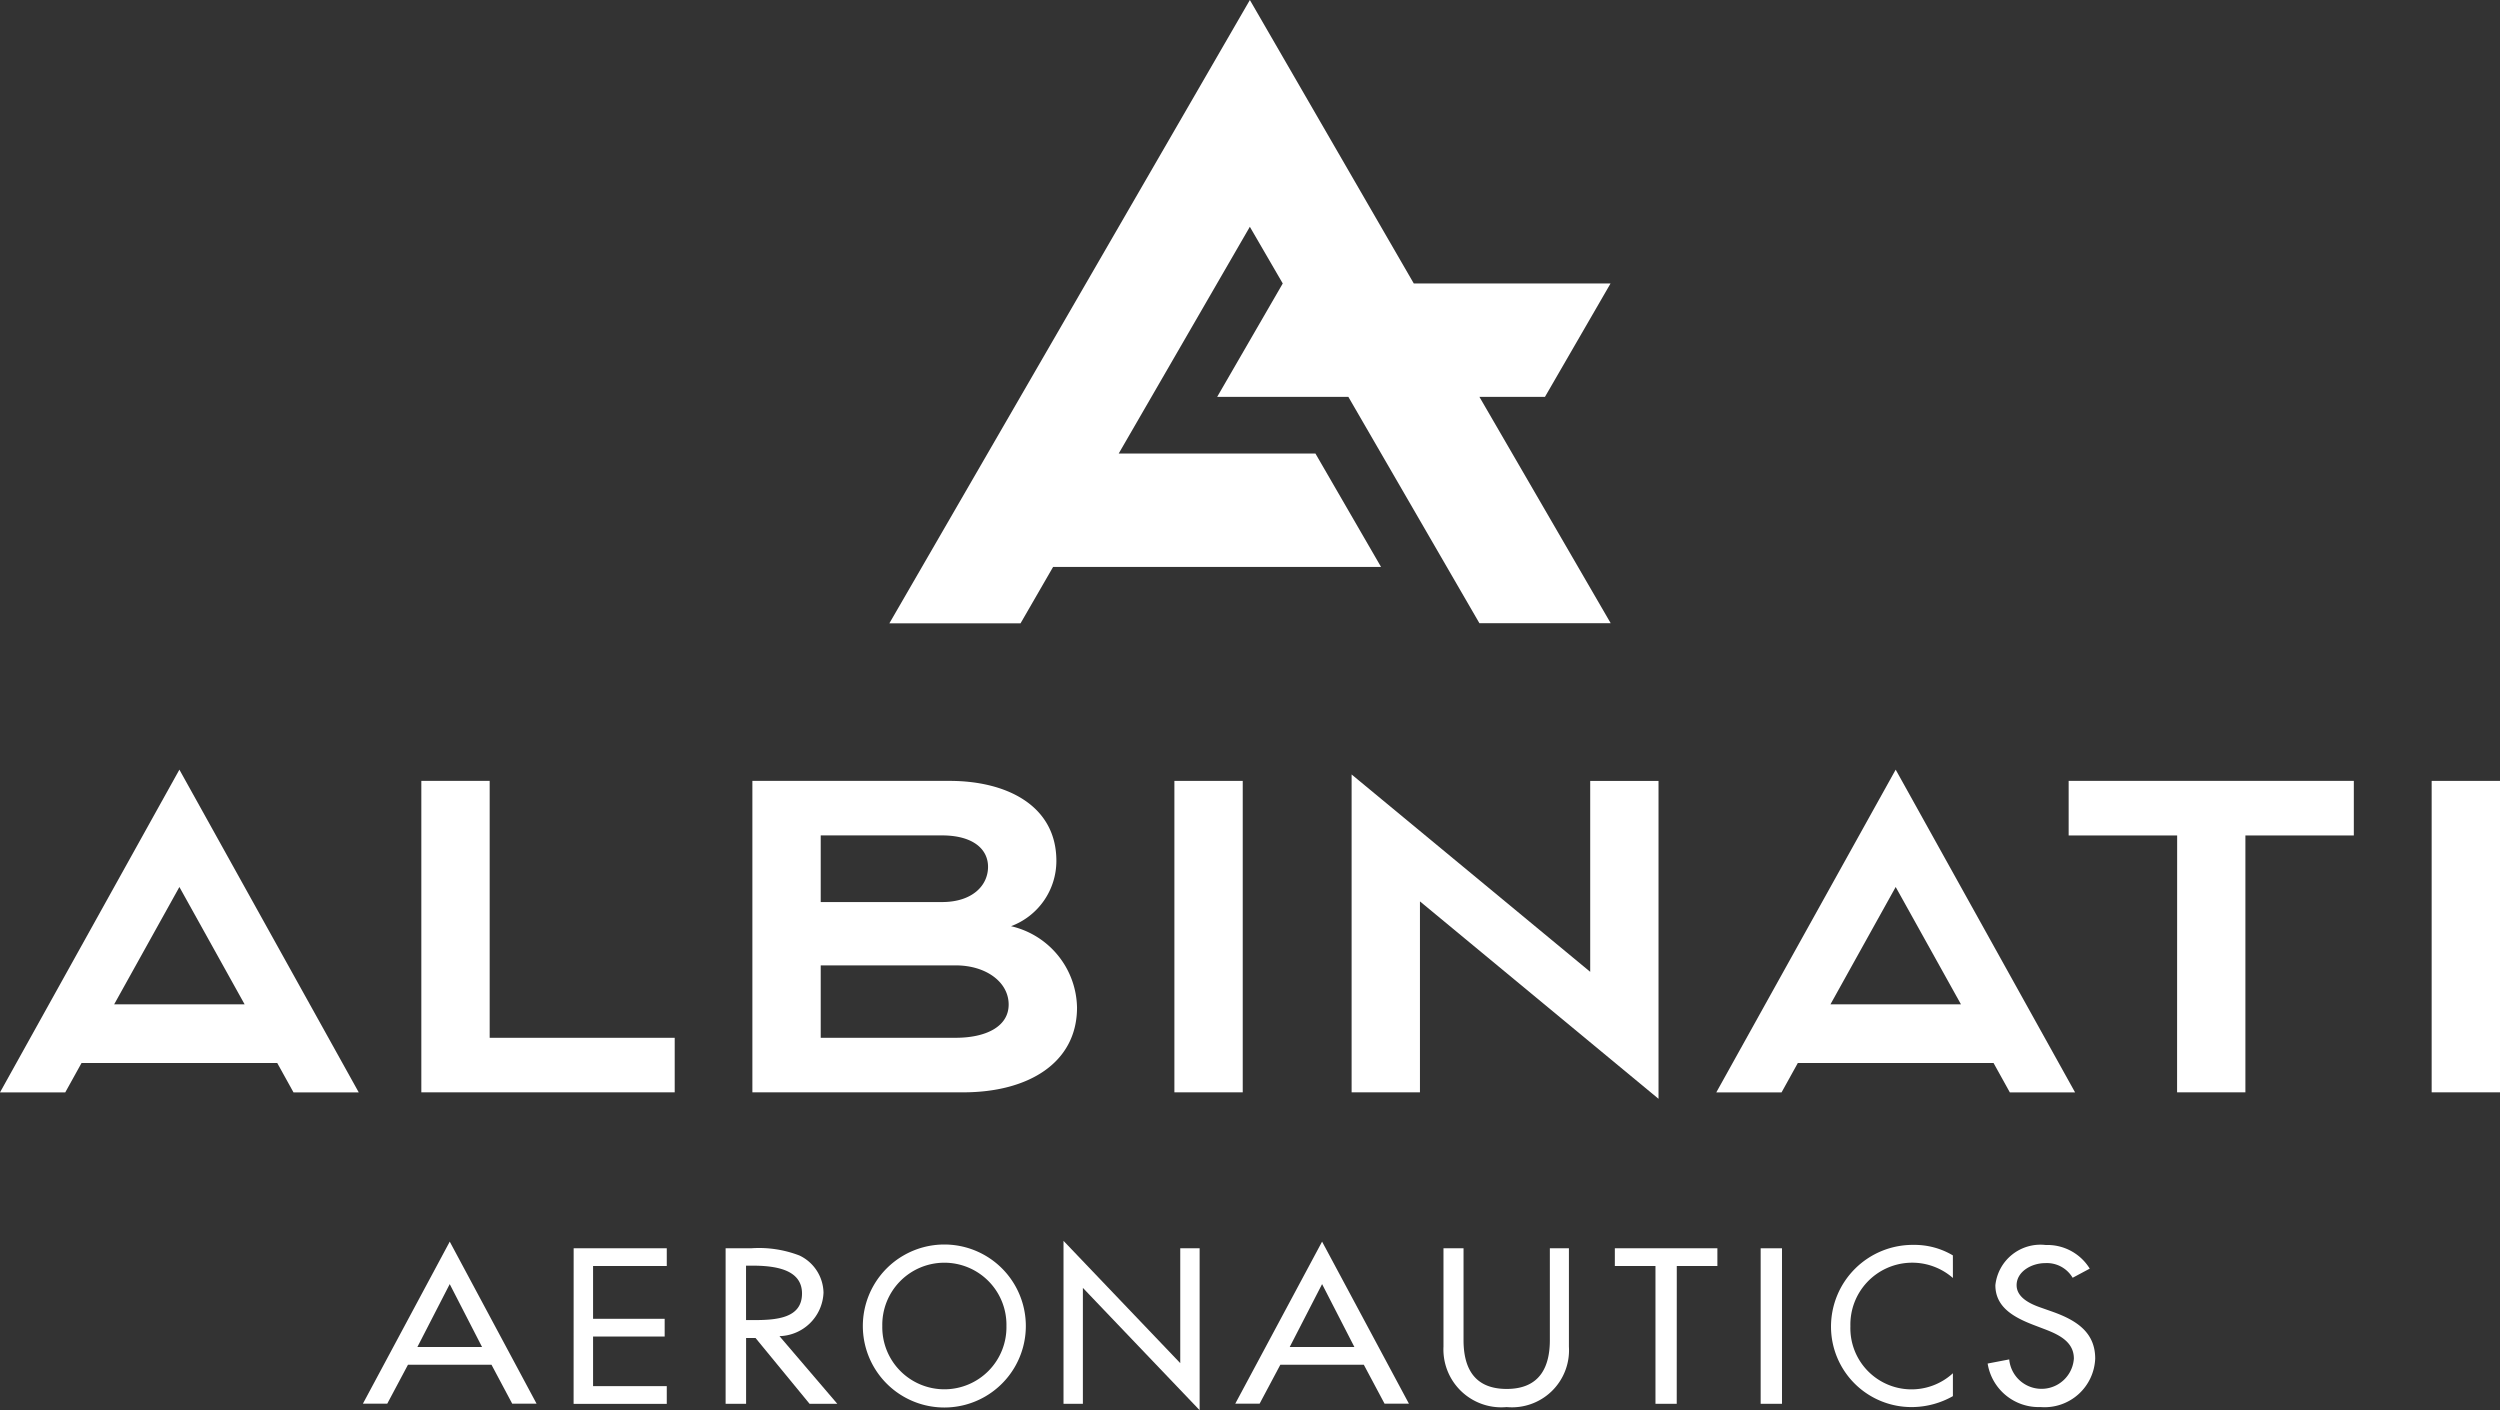
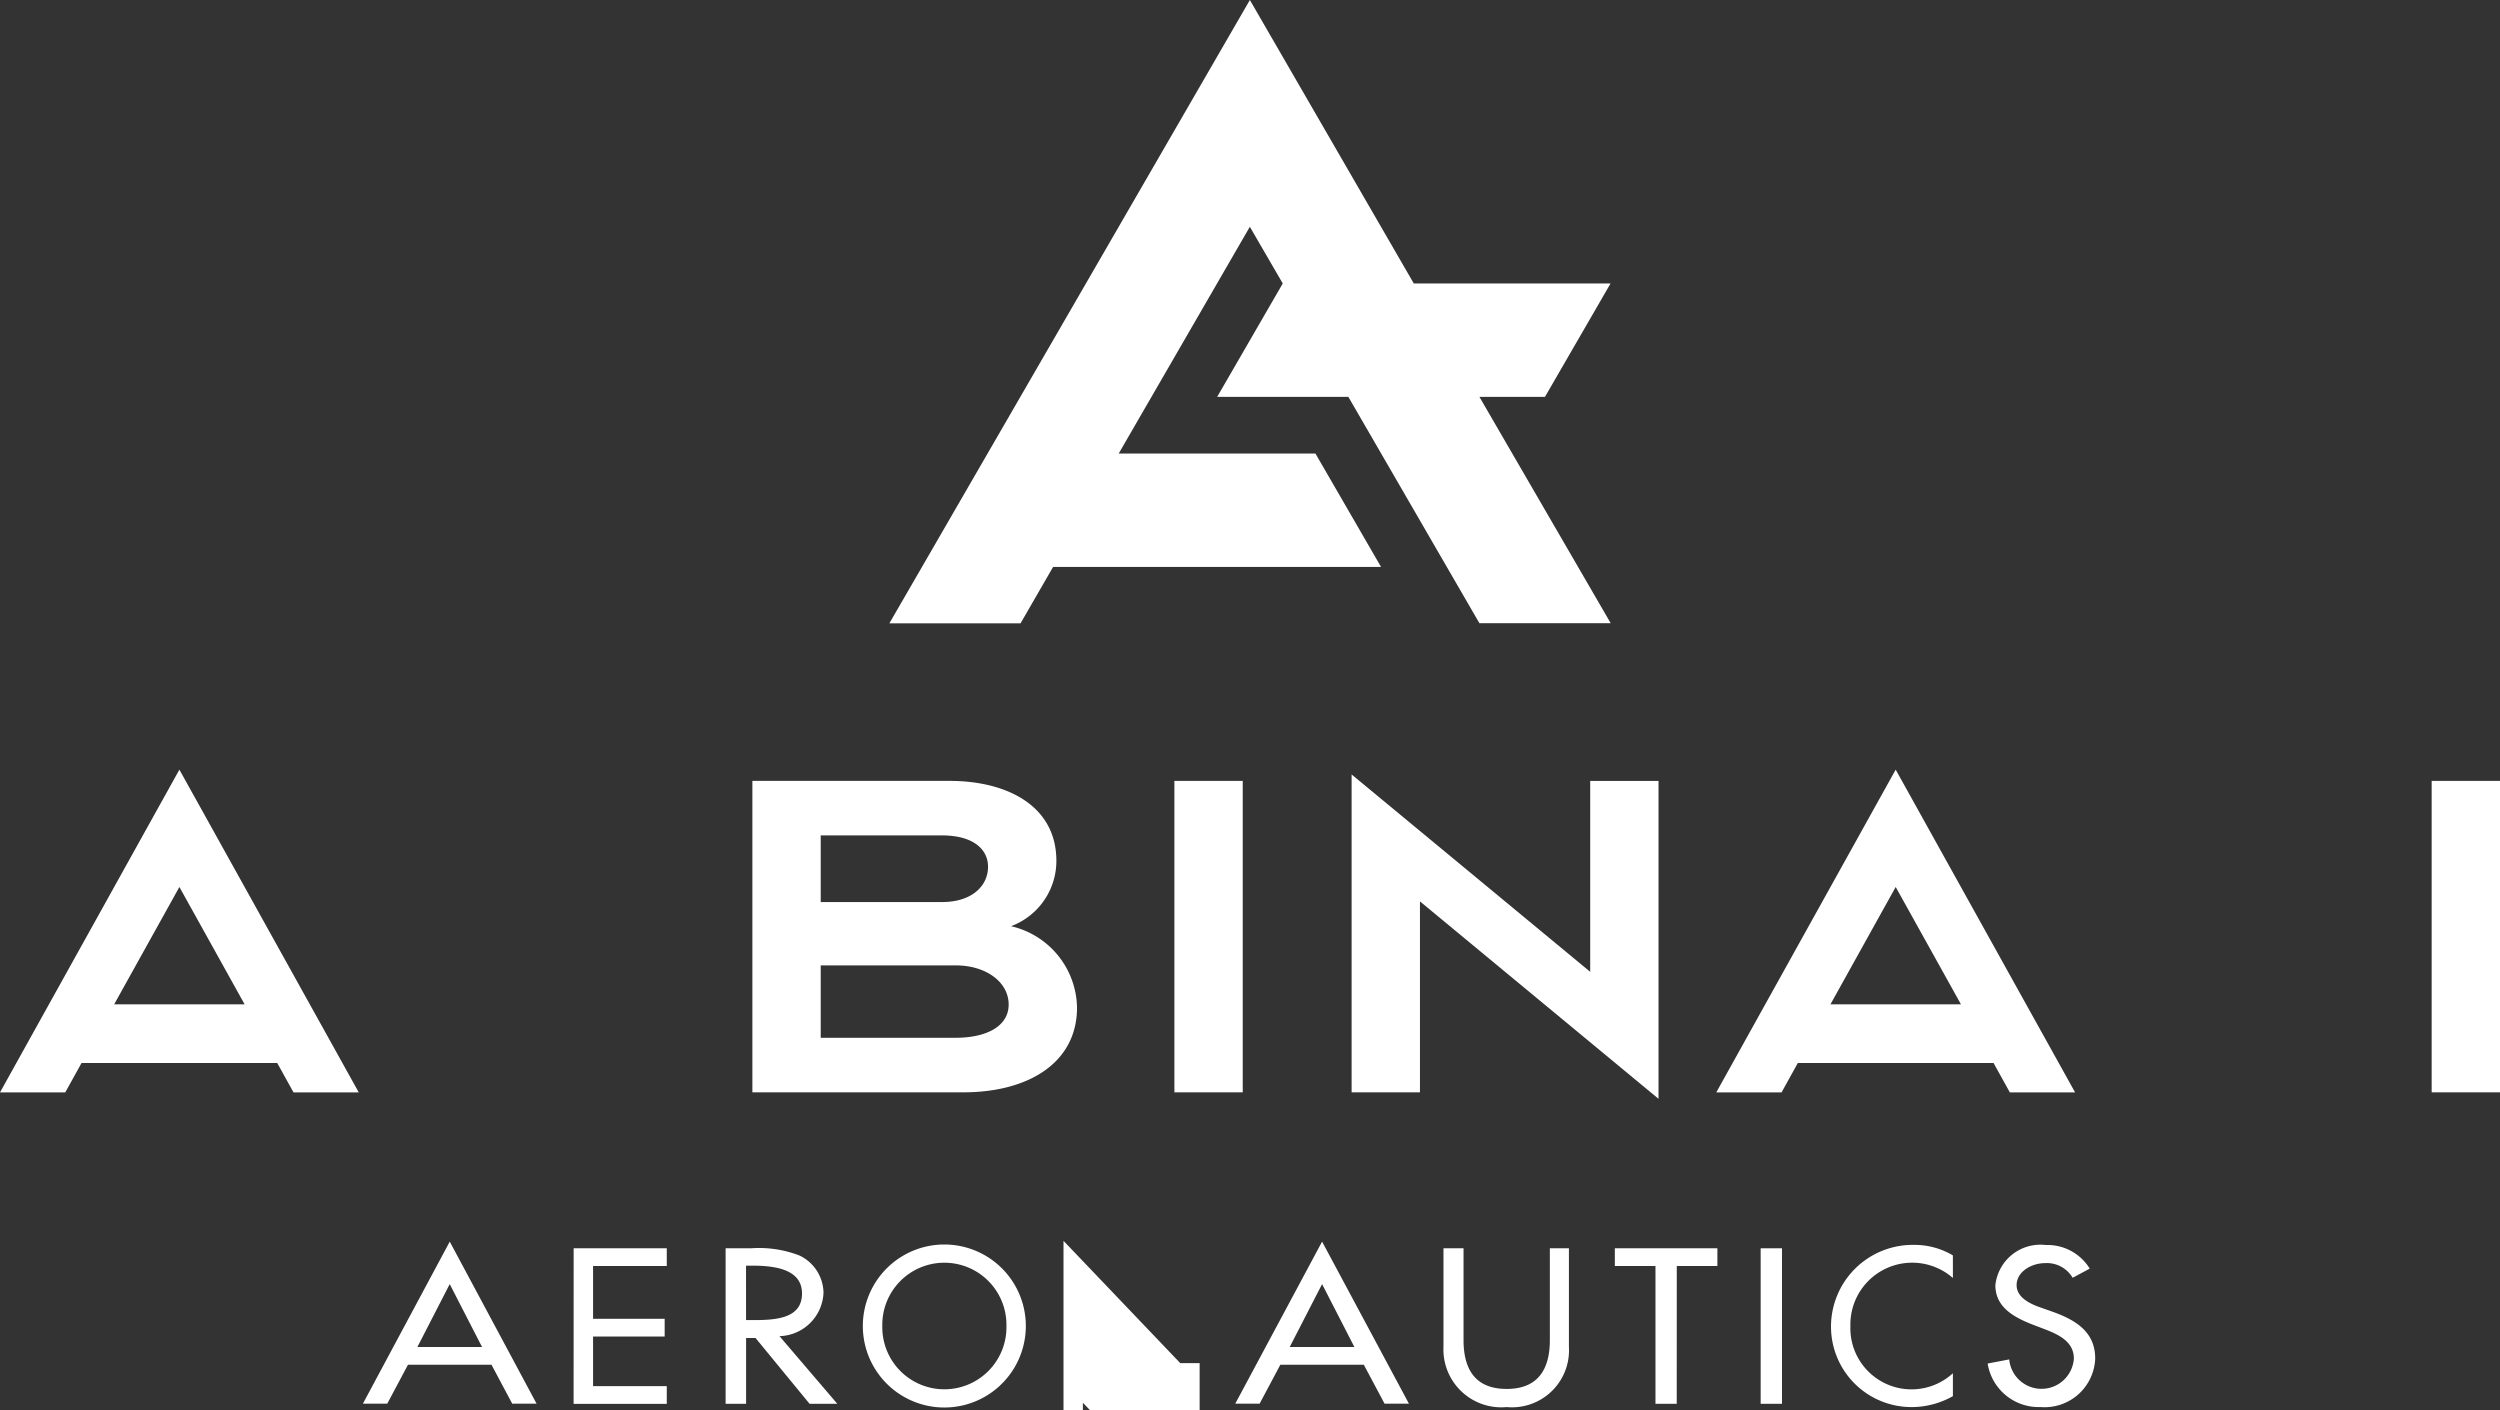
<svg xmlns="http://www.w3.org/2000/svg" width="105.831" height="59.696" viewBox="0 0 105.831 59.696">
  <rect x="0" y="0" width="105.831" height="59.696" fill="#333333" stroke="none" />
  <defs>
    <clipPath id="a">
      <rect width="105.831" height="59.696" fill="#fff" />
    </clipPath>
  </defs>
  <path d="M274.108,0,258.847,26.387H264.4L265.778,24h13.883l-2.777-4.8h-8.329l5.552-9.6L275.5,12l-2.776,4.8h5.553l5.548,9.582h5.558L283.825,16.8H286.6l2.776-4.8h-8.329Z" transform="translate(-221.198 0)" fill="#fff" />
  <path d="M107.522,366.6l-.878,1.65h-1.031l3.677-6.861,3.676,6.861h-1.031l-.878-1.65Zm1.767-3.413-1.369,2.662h2.737Z" transform="translate(-90.251 -308.828)" fill="#fff" />
  <path d="M166.958,363.309H170.9v.751H167.78v2.234h3.031v.75H167.78v2.1H170.9v.75h-3.944Z" transform="translate(-142.674 -310.466)" fill="#fff" />
  <g clip-path="url(#a)">
    <path d="M215.906,369.891h-1.174l-2.287-2.785h-.4v2.785h-.867v-6.583h1.074a4.763,4.763,0,0,1,2.051.305,1.78,1.78,0,0,1,1.019,1.572,1.915,1.915,0,0,1-1.864,1.842Zm-3.863-3.543h.309c.989,0,2.06-.079,2.06-1.127,0-1.03-1.154-1.178-2.112-1.178h-.258Z" transform="translate(-180.461 -310.465)" fill="#fff" />
    <path d="M258.044,365.78a3.448,3.448,0,0,1-6.9,0,3.448,3.448,0,0,1,6.9,0m-.821,0a2.628,2.628,0,1,0-5.255,0,2.628,2.628,0,1,0,5.255,0" transform="translate(-214.618 -309.647)" fill="#fff" />
-     <path d="M309.535,361.15l4.942,5.177v-4.863h.82v6.854l-4.942-5.177v4.906h-.82Z" transform="translate(-264.514 -308.622)" fill="#fff" />
+     <path d="M309.535,361.15l4.942,5.177h.82v6.854l-4.942-5.177v4.906h-.82Z" transform="translate(-264.514 -308.622)" fill="#fff" />
    <path d="M361.418,366.6l-.878,1.65h-1.031l3.676-6.861,3.677,6.861H365.83l-.879-1.65Zm1.767-3.413-1.37,2.662h2.737Z" transform="translate(-307.218 -308.828)" fill="#fff" />
    <path d="M420.972,363.309v3.885c0,1.073.372,2.069,1.826,2.069s1.828-1,1.828-2.069v-3.885h.807v4.165a2.416,2.416,0,0,1-2.635,2.557,2.45,2.45,0,0,1-2.675-2.557v-4.165Z" transform="translate(-359.017 -310.466)" fill="#fff" />
    <path d="M472.608,369.891h-.9V364.06h-1.72v-.751h4.341v.751h-1.719Z" transform="translate(-401.628 -310.466)" fill="#fff" />
    <rect width="0.903" height="6.583" transform="translate(74.533 52.843)" fill="#fff" />
    <path d="M538.072,363.747a2.617,2.617,0,0,0-4.339,2.043,2.589,2.589,0,0,0,4.339,1.99v.969a3.553,3.553,0,0,1-1.729.463,3.407,3.407,0,0,1-3.431-3.4,3.46,3.46,0,0,1,3.5-3.466,3.176,3.176,0,0,1,1.659.445Z" transform="translate(-455.401 -309.647)" fill="#fff" />
    <path d="M582.078,363.738a1.265,1.265,0,0,0-1.162-.62c-.576,0-1.21.358-1.21.934,0,.515.557.786,1.008.943l.519.183c1.028.367,1.8.882,1.8,1.982a2.144,2.144,0,0,1-2.315,2.051,2.188,2.188,0,0,1-2.238-1.842l.913-.175a1.373,1.373,0,0,0,2.737-.035c0-.707-.624-1.012-1.249-1.249l-.5-.191c-.825-.323-1.574-.751-1.574-1.668a1.918,1.918,0,0,1,2.132-1.7,2.105,2.105,0,0,1,1.863,1Z" transform="translate(-494.338 -309.647)" fill="#fff" />
-     <path d="M122.625,227.277h2.893v10.875h7.833v2.309H122.625Z" transform="translate(-104.789 -194.22)" fill="#fff" />
    <path d="M218.981,227.277h8.355c2.394,0,4.514,1.035,4.514,3.386a2.95,2.95,0,0,1-1.92,2.765,3.6,3.6,0,0,1,2.794,3.443c0,2.351-2.071,3.59-4.814,3.59h-8.929Zm2.893,5.129h5.138c1.271,0,1.945-.693,1.945-1.491,0-.777-.674-1.33-1.945-1.33h-5.138Zm0,5.746h5.711c1.3,0,2.245-.483,2.245-1.407,0-.945-.948-1.658-2.245-1.658h-5.711Z" transform="translate(-187.131 -194.22)" fill="#fff" />
    <rect width="2.893" height="13.184" transform="translate(49.715 33.057)" fill="#fff" />
    <path d="M396.279,230.773v8.083h-2.893V225.4l10.1,8.355v-8.082h2.892v13.457Z" transform="translate(-336.169 -192.615)" fill="#fff" />
-     <path d="M606.693,229.586H602.1v-2.309h12.072v2.309h-4.59v10.876h-2.892Z" transform="translate(-514.529 -194.22)" fill="#fff" />
    <rect width="2.893" height="13.184" transform="translate(102.938 33.057)" fill="#fff" />
    <path d="M7.594,224.007,0,237.67H2.762l.69-1.245h8.284l.689,1.245h2.762Zm-2.761,9.934,2.761-4.967,2.761,4.967Z" transform="translate(0 -191.426)" fill="#fff" />
    <path d="M507.117,224.007l-7.594,13.662h2.763l.689-1.245h8.284l.69,1.245h2.762Zm-2.761,9.934,2.761-4.967,2.763,4.967Z" transform="translate(-426.868 -191.426)" fill="#fff" />
  </g>
</svg>